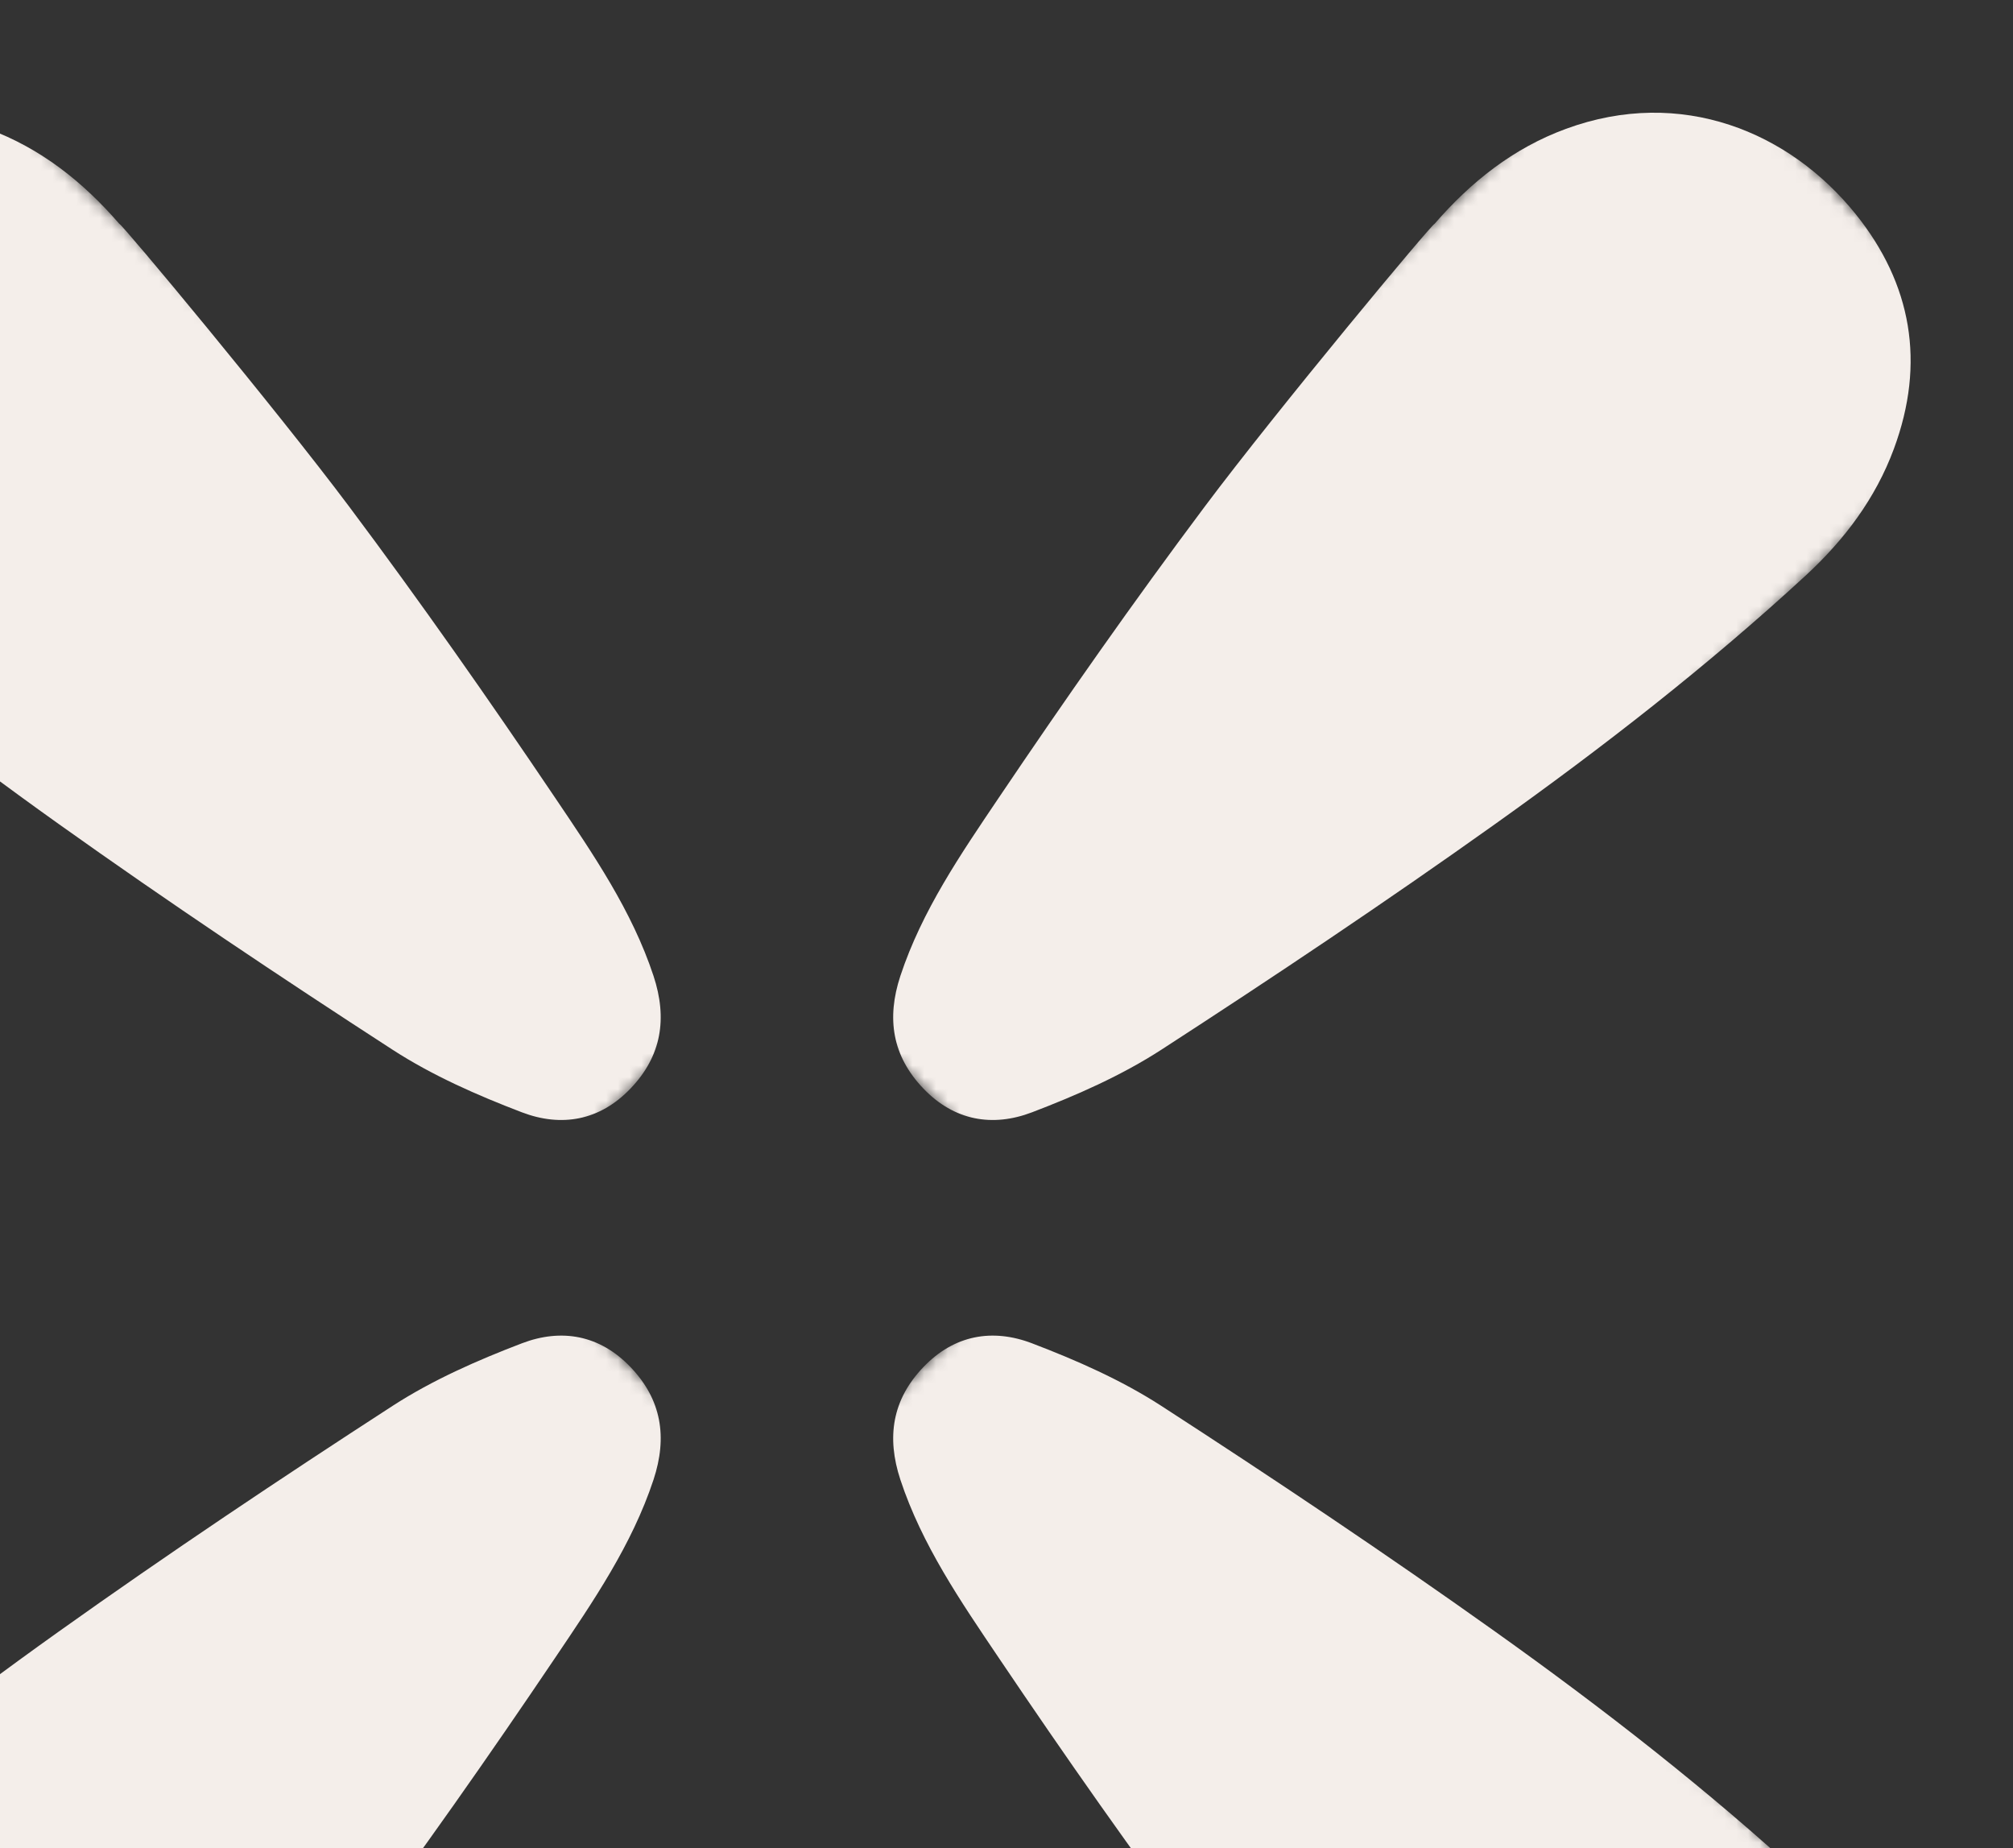
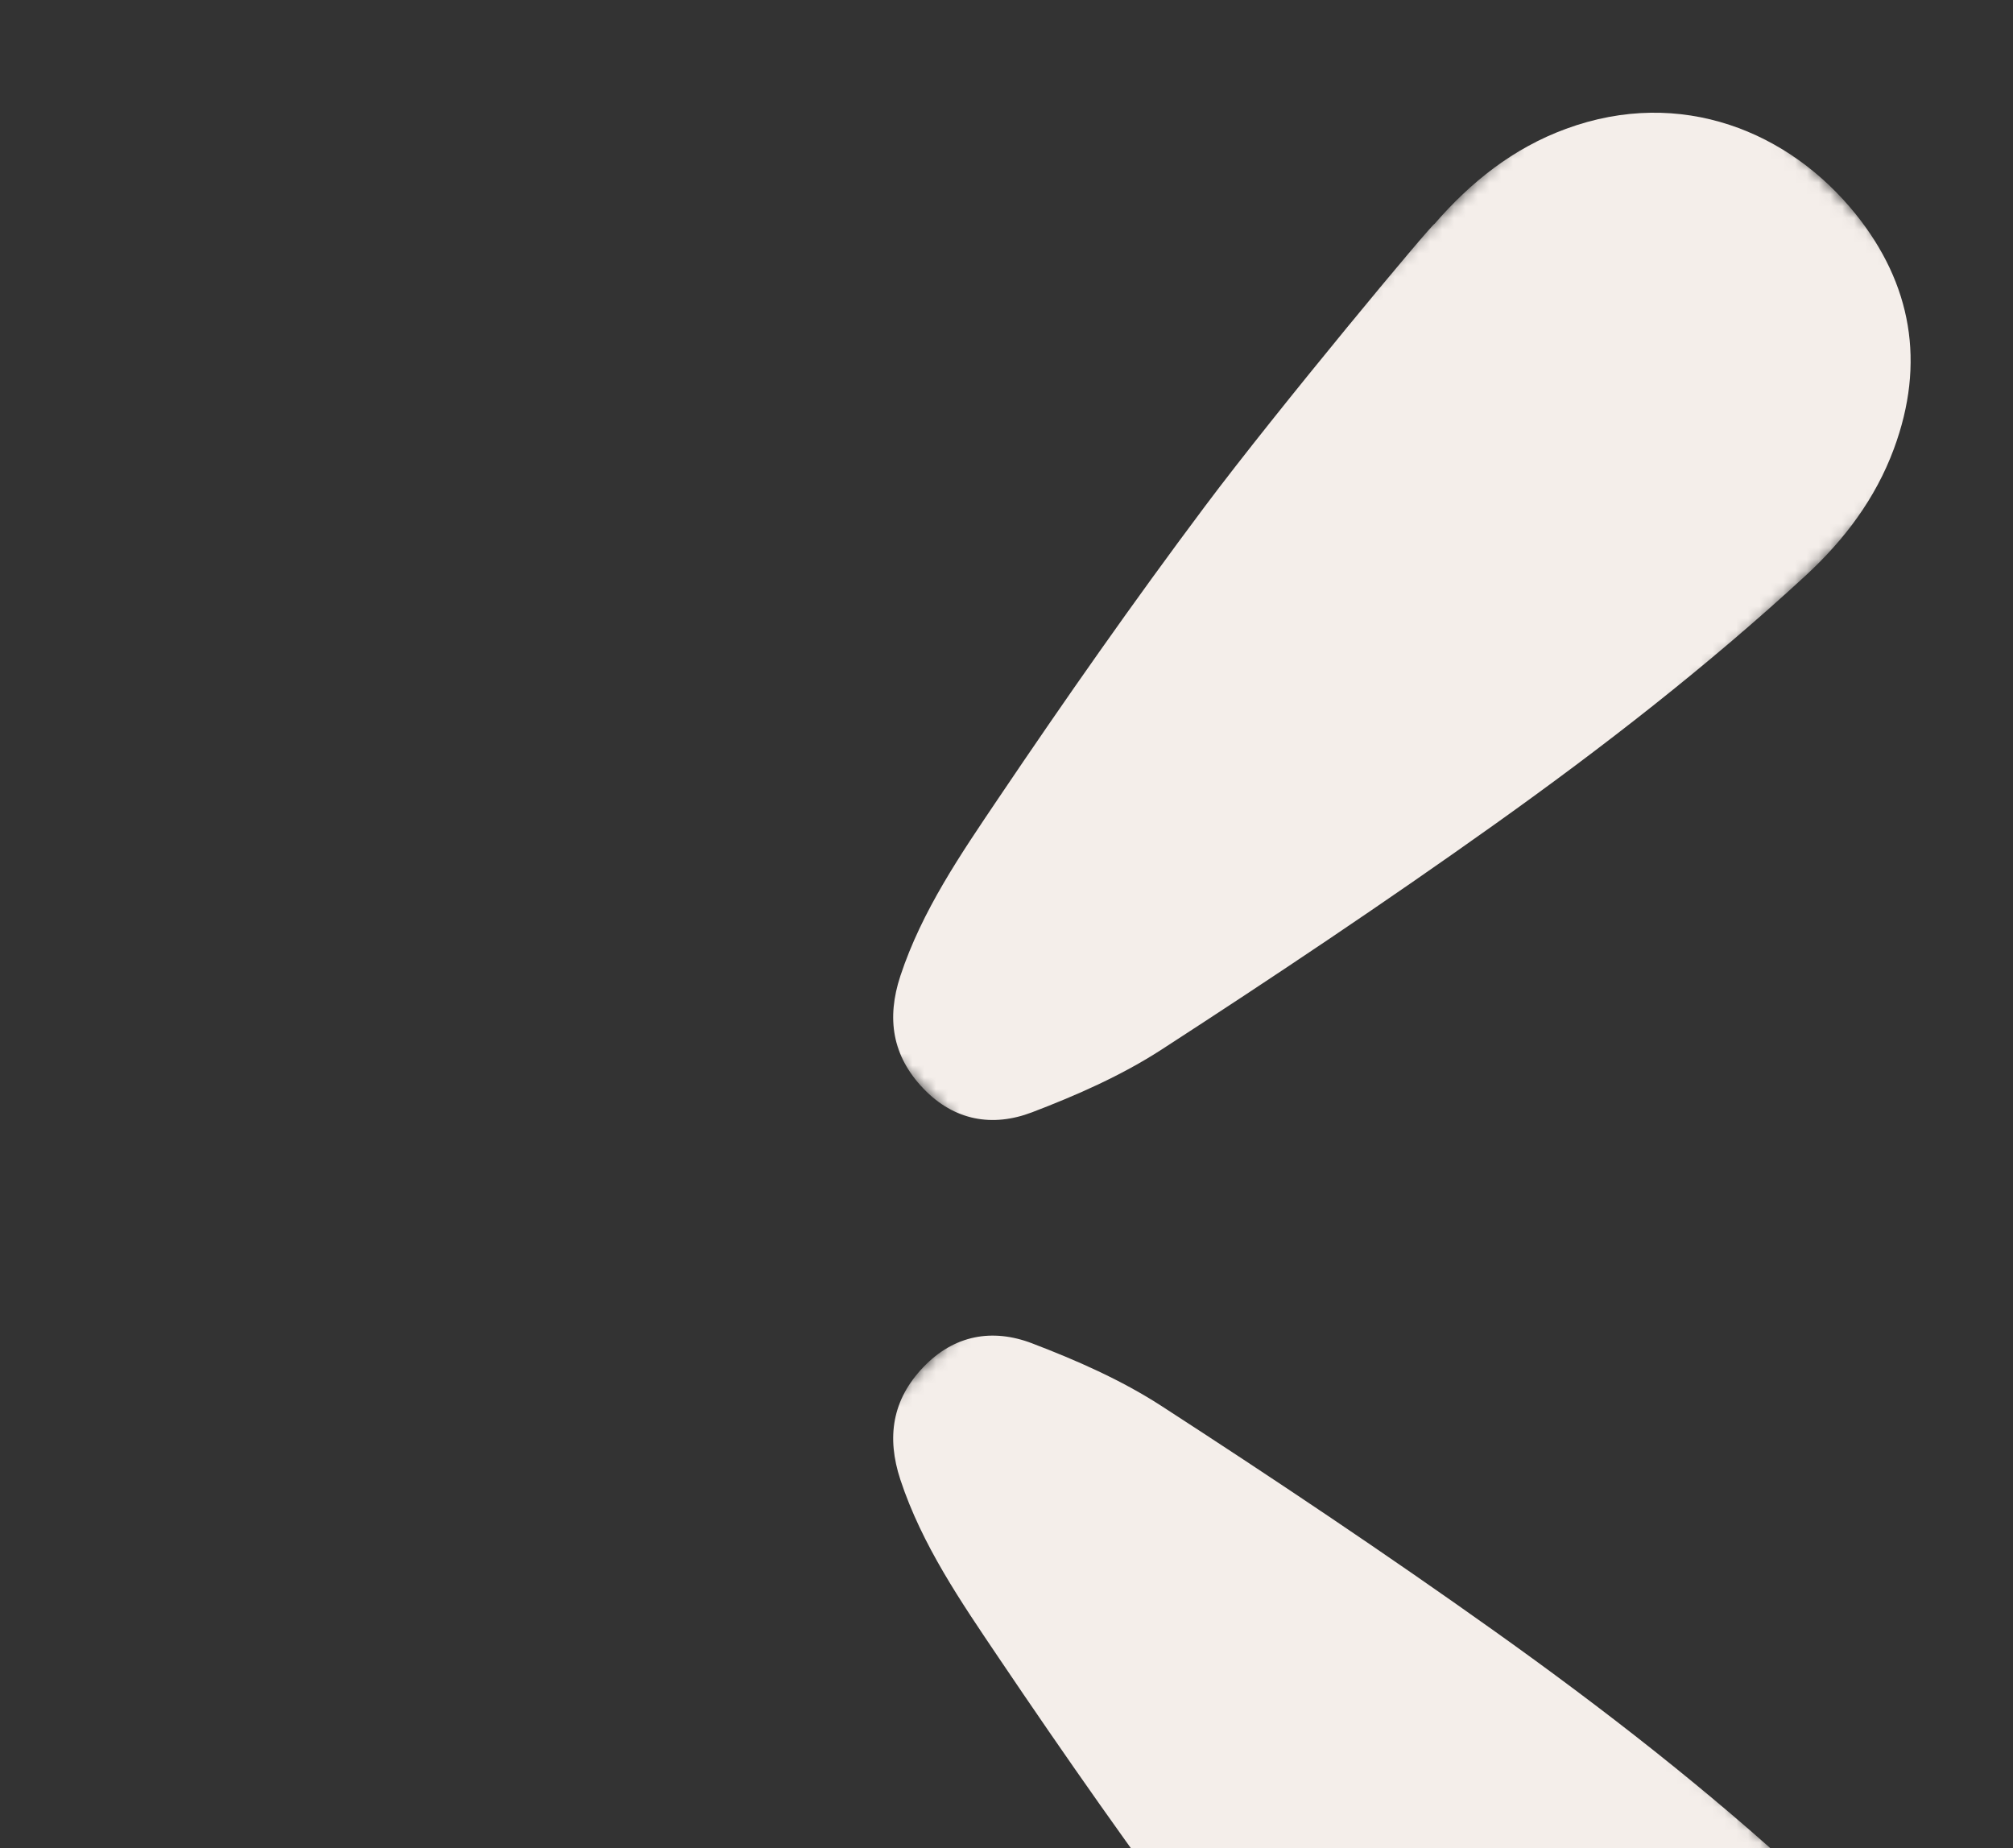
<svg xmlns="http://www.w3.org/2000/svg" width="171" height="157" viewBox="0 0 171 157" fill="none">
  <rect x="0" y="0" width="171" height="157" fill="#333333" stroke="none" />
  <mask id="mask0_2386_11425" style="mask-type:luminance" maskUnits="userSpaceOnUse" x="62" y="0" width="109" height="108">
    <path d="M140.462 0.551L171 31.591L93.531 107.805L62.994 76.765L140.462 0.551Z" fill="white" />
  </mask>
  <g mask="url(#mask0_2386_11425)">
-     <path fill-rule="evenodd" clip-rule="evenodd" d="M102.332 43.043C96.281 51.125 90.479 59.405 84.836 67.776C81.619 72.55 78.317 77.35 76.484 82.902C75.296 86.507 75.79 89.7 78.444 92.47C81.059 95.203 84.317 95.763 87.666 94.485C91.448 93.041 95.246 91.372 98.641 89.176C108.215 82.973 117.705 76.626 126.993 70.008C136.162 63.475 145.063 56.558 153.363 48.913C156.67 45.869 159.318 42.351 160.879 38.133C163.593 30.814 162.384 24.114 157.644 18.198C152.037 11.206 142.812 7.347 133.026 10.944C128.565 12.58 124.956 15.439 121.866 19.012C121.734 18.909 108.515 34.78 102.332 43.043Z" fill="#F4EEEA" />
+     <path fill-rule="evenodd" clip-rule="evenodd" d="M102.332 43.043C96.281 51.125 90.479 59.405 84.836 67.776C81.619 72.55 78.317 77.35 76.484 82.902C75.296 86.507 75.79 89.7 78.444 92.47C81.059 95.203 84.317 95.763 87.666 94.485C91.448 93.041 95.246 91.372 98.641 89.176C108.215 82.973 117.705 76.626 126.993 70.008C136.162 63.475 145.063 56.558 153.363 48.913C156.67 45.869 159.318 42.351 160.879 38.133C163.593 30.814 162.384 24.114 157.644 18.198C152.037 11.206 142.812 7.347 133.026 10.944C128.565 12.58 124.956 15.439 121.866 19.012C121.734 18.909 108.515 34.78 102.332 43.043" fill="#F4EEEA" />
  </g>
  <mask id="mask1_2386_11425" style="mask-type:luminance" maskUnits="userSpaceOnUse" x="-39" y="0" width="109" height="108">
    <path d="M-8.463 0.551L-39 31.591L38.468 107.805L69.005 76.765L-8.463 0.551Z" fill="white" />
  </mask>
  <g mask="url(#mask1_2386_11425)">
-     <path fill-rule="evenodd" clip-rule="evenodd" d="M29.668 43.043C35.718 51.125 41.52 59.405 47.163 67.776C50.381 72.55 53.682 77.35 55.516 82.902C56.704 86.507 56.209 89.7 53.556 92.47C50.94 95.203 47.682 95.763 44.334 94.485C40.552 93.041 36.754 91.372 33.359 89.176C23.785 82.973 14.294 76.626 5.006 70.008C-4.162 63.475 -13.063 56.558 -21.363 48.913C-24.67 45.869 -27.319 42.351 -28.879 38.133C-31.593 30.814 -30.384 24.114 -25.645 18.198C-20.037 11.206 -10.813 7.347 -1.026 10.944C3.434 12.58 7.043 15.439 10.133 19.012C10.265 18.909 23.484 34.78 29.668 43.043Z" fill="#F4EEEA" />
-   </g>
+     </g>
  <mask id="mask2_2386_11425" style="mask-type:luminance" maskUnits="userSpaceOnUse" x="62" y="100" width="109" height="109">
    <path d="M140.463 208.041L171 177.001L93.532 100.787L62.995 131.827L140.463 208.041Z" fill="white" />
  </mask>
  <g mask="url(#mask2_2386_11425)">
    <path fill-rule="evenodd" clip-rule="evenodd" d="M102.332 165.548C96.281 157.467 90.479 149.186 84.836 140.815C81.619 136.042 78.317 131.242 76.484 125.69C75.296 122.085 75.79 118.892 78.444 116.122C81.059 113.389 84.317 112.828 87.666 114.107C91.448 115.551 95.246 117.22 98.641 119.416C108.215 125.618 117.705 131.966 126.993 138.583C136.162 145.116 145.063 152.034 153.363 159.679C156.67 162.722 159.318 166.24 160.879 170.459C163.593 177.778 162.384 184.477 157.644 190.393C152.037 197.386 142.812 201.245 133.026 197.647C128.565 196.012 124.956 193.152 121.866 189.579C121.734 189.682 108.515 173.812 102.332 165.548Z" fill="#F4EEEA" />
  </g>
  <mask id="mask3_2386_11425" style="mask-type:luminance" maskUnits="userSpaceOnUse" x="-39" y="100" width="109" height="109">
-     <path d="M-8.463 208.041L-39 177.001L38.468 100.787L69.005 131.827L-8.463 208.041Z" fill="white" />
-   </mask>
+     </mask>
  <g mask="url(#mask3_2386_11425)">
    <path fill-rule="evenodd" clip-rule="evenodd" d="M29.668 165.548C35.718 157.467 41.52 149.186 47.163 140.815C50.381 136.042 53.682 131.242 55.516 125.69C56.704 122.085 56.209 118.892 53.556 116.122C50.94 113.389 47.682 112.828 44.334 114.107C40.552 115.551 36.754 117.22 33.359 119.416C23.785 125.618 14.294 131.966 5.006 138.583C-4.162 145.116 -13.063 152.034 -21.363 159.679C-24.67 162.722 -27.319 166.24 -28.879 170.459C-31.593 177.778 -30.384 184.477 -25.645 190.393C-20.037 197.386 -10.813 201.245 -1.026 197.647C3.434 196.012 7.043 193.152 10.133 189.579C10.265 189.682 23.484 173.812 29.668 165.548Z" fill="#F4EEEA" />
  </g>
</svg>